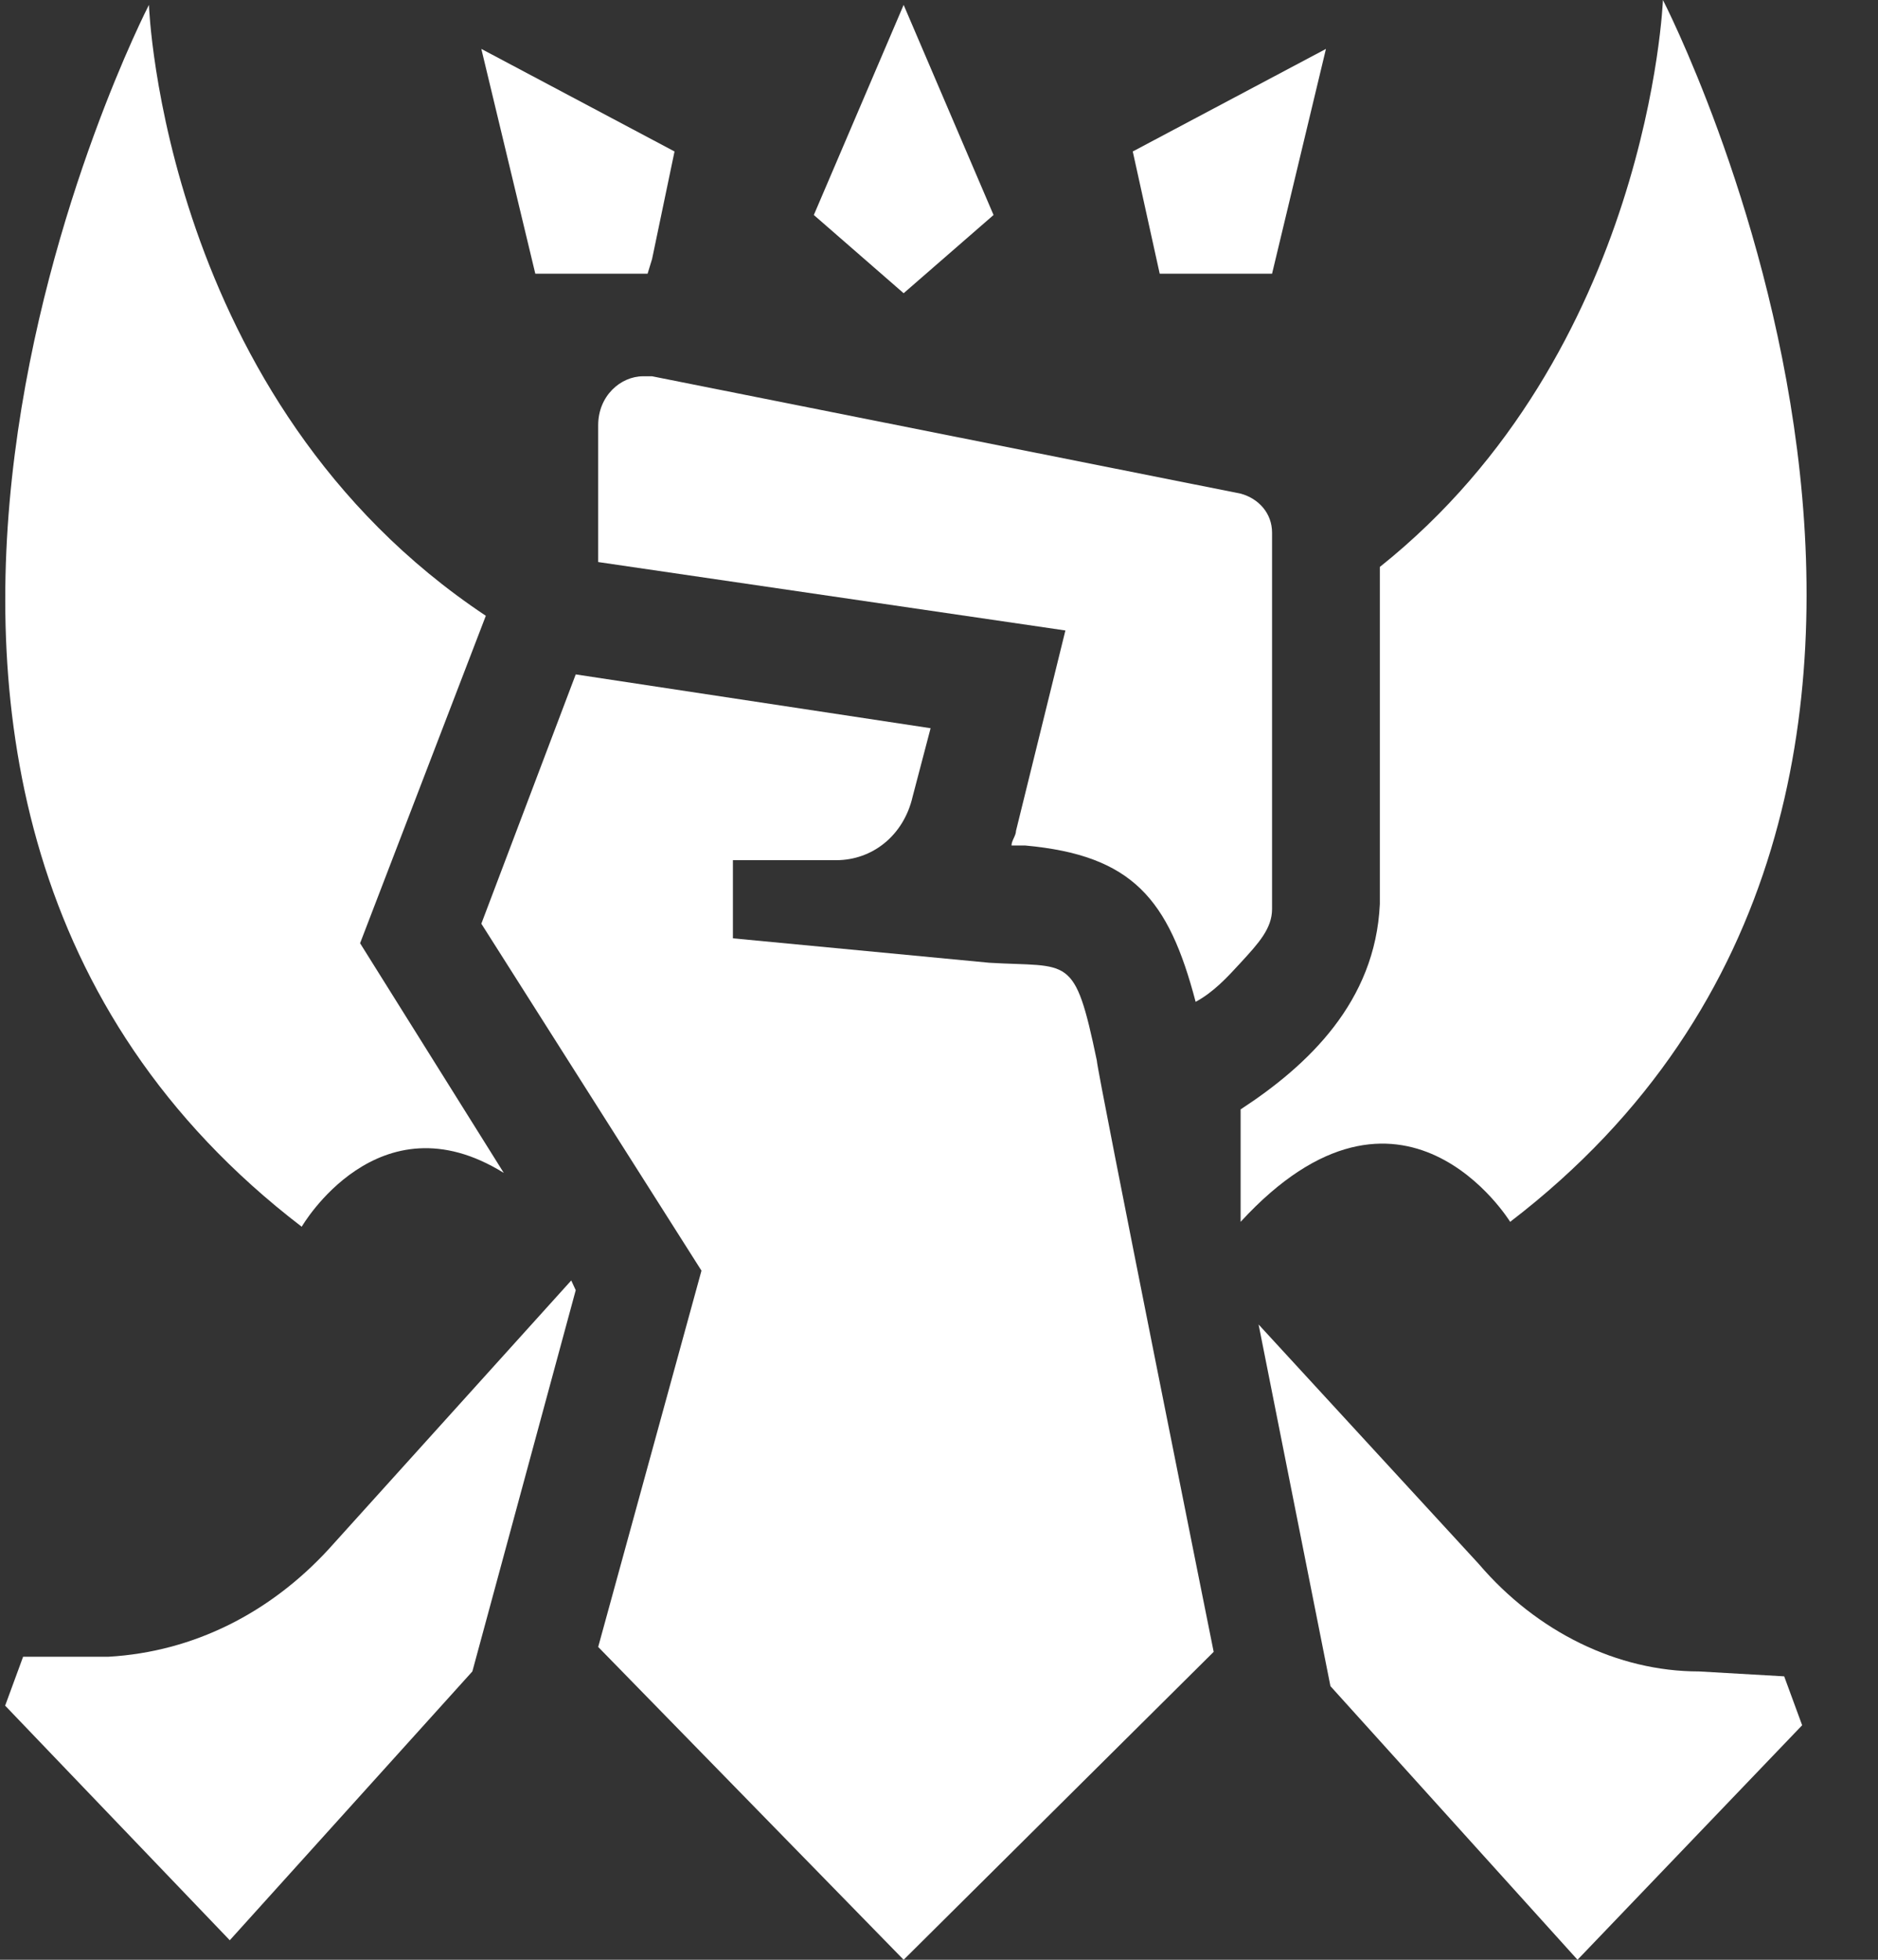
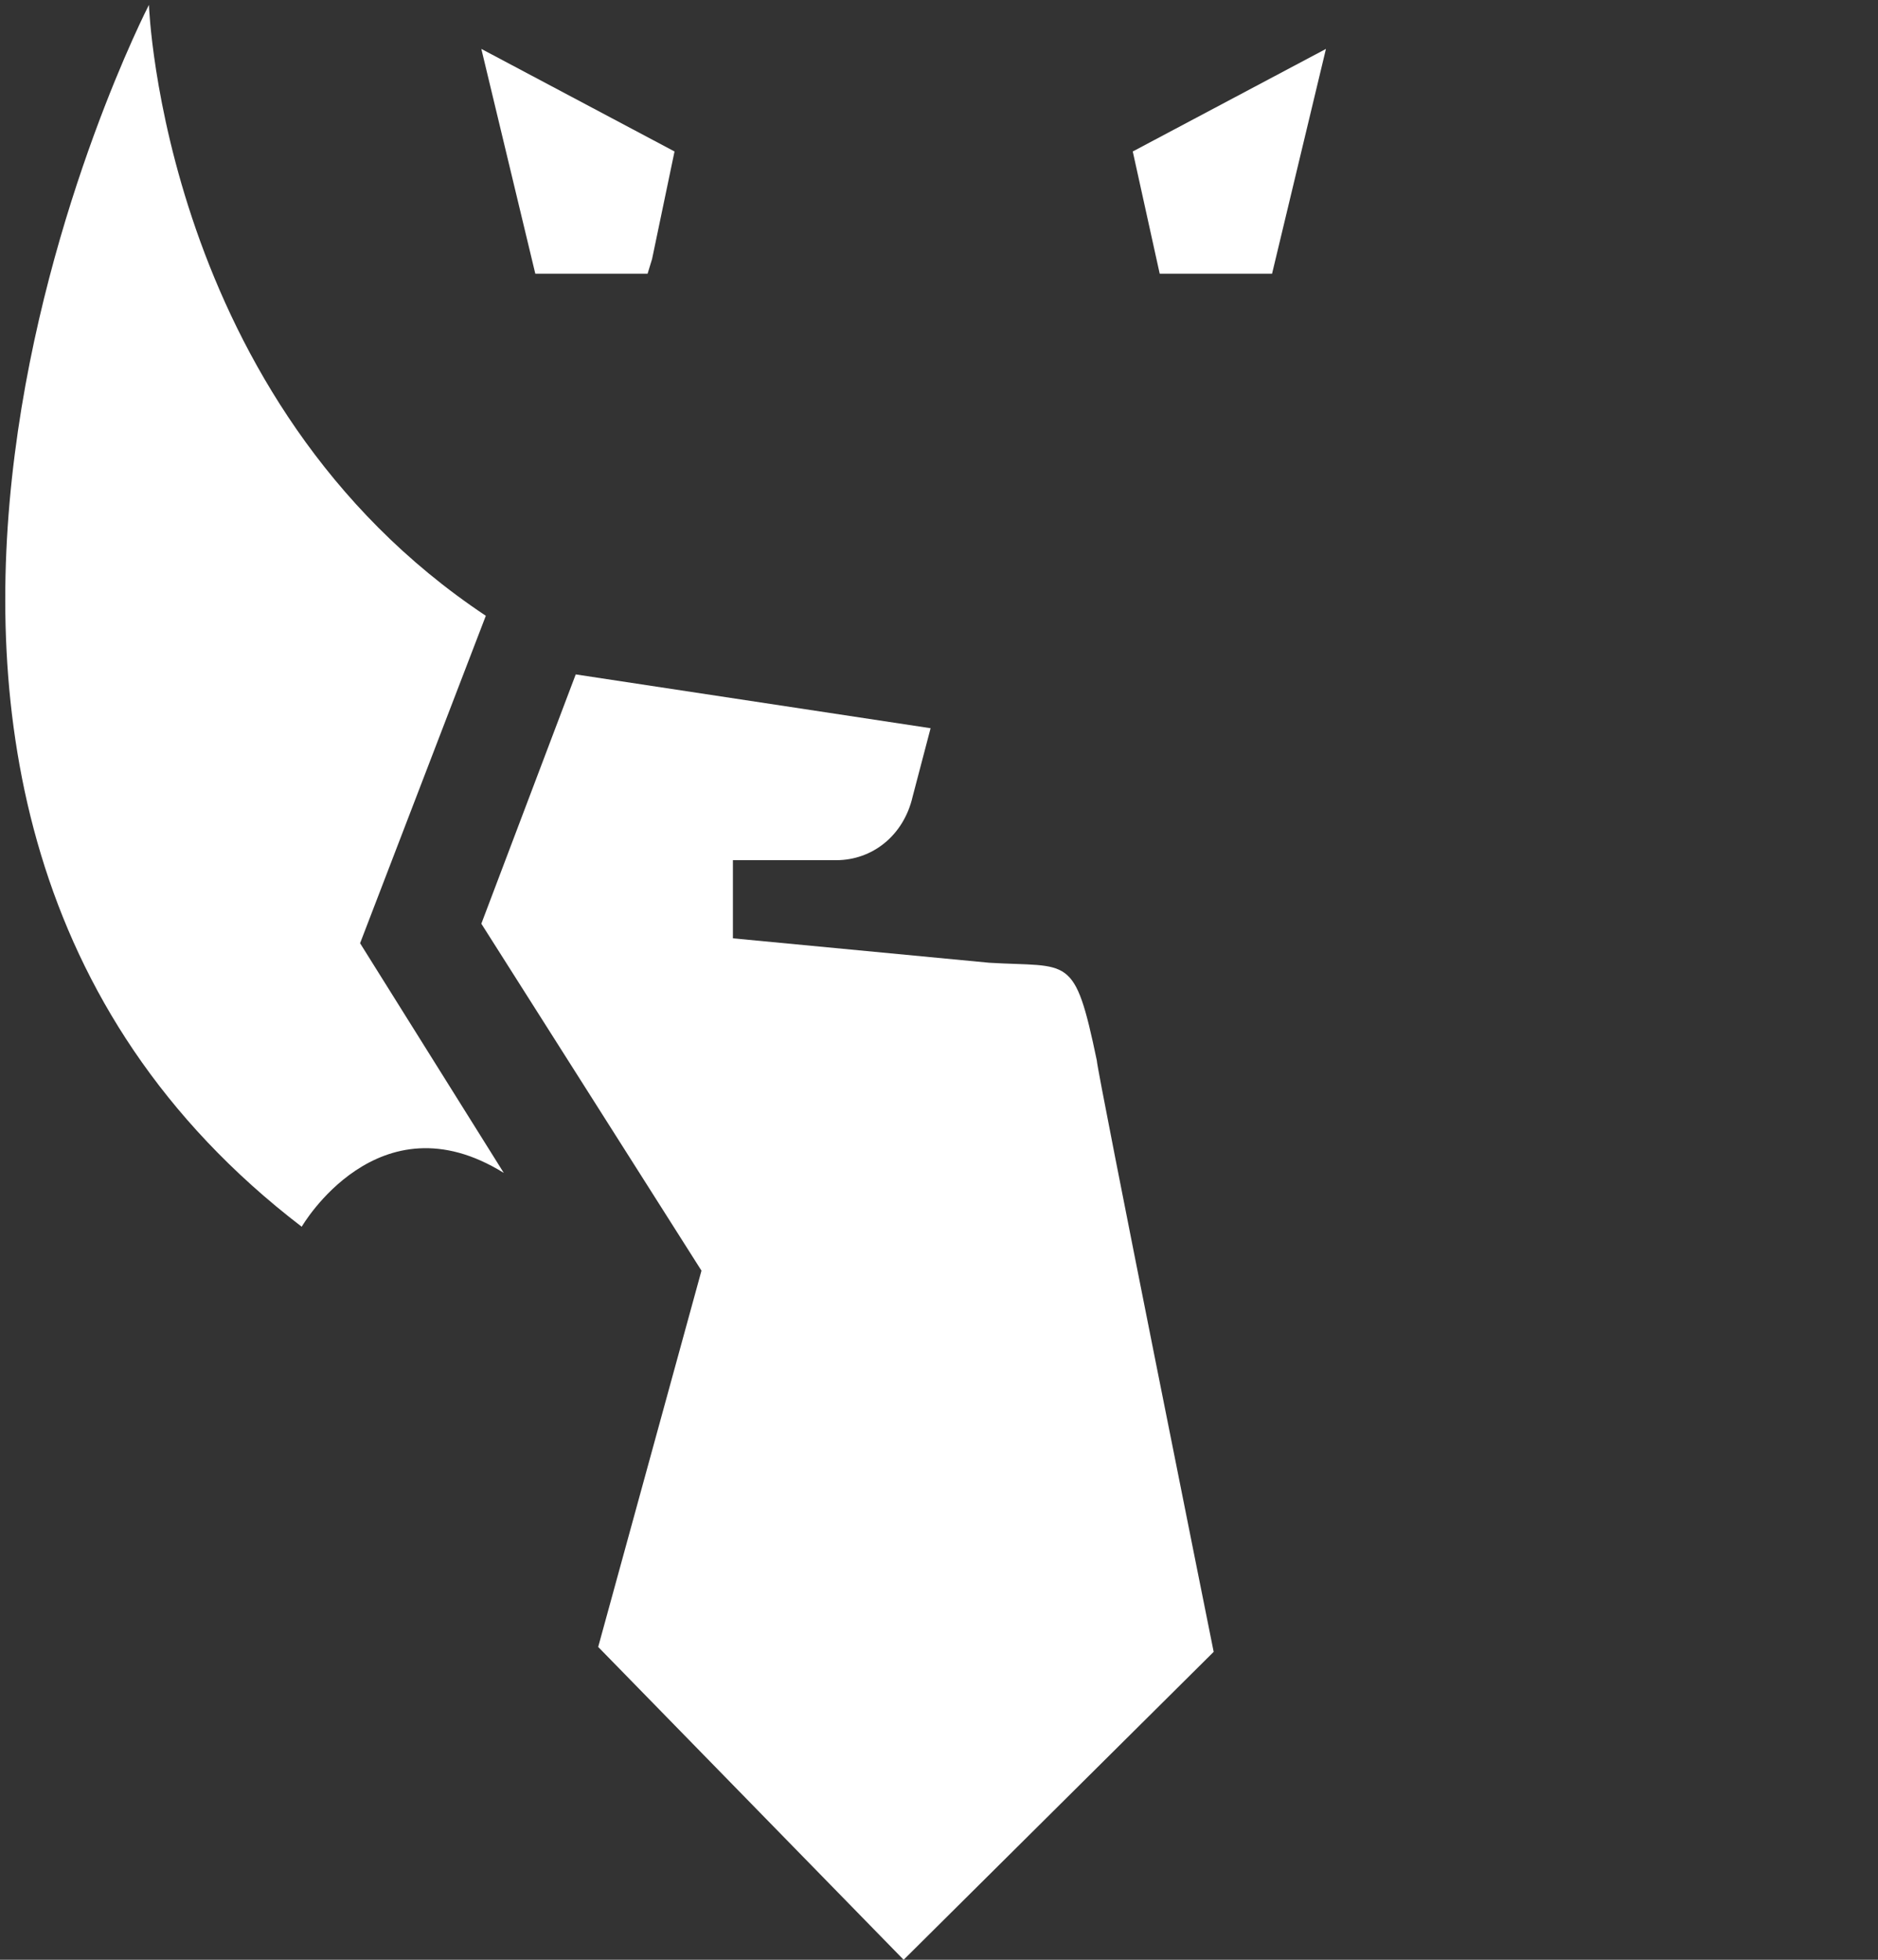
<svg xmlns="http://www.w3.org/2000/svg" width="23" height="24" viewBox="0 0 23 24" fill="none">
  <rect x="0" y="0" width="23" height="24" fill="#333333" stroke="none" />
-   <path d="M15.194 13.586V14.963C17.174 12.808 18.495 14.963 18.495 14.963C25.372 9.696 20.366 0 20.366 0C20.366 0 20.201 4.309 16.899 6.943V11.072C16.844 12.269 16.019 13.047 15.194 13.586Z" fill="white" />
  <path d="M3.695 15.023C3.695 15.023 4.63 13.407 6.17 14.364L4.41 11.551L5.95 7.541C1.989 4.908 1.824 0.06 1.824 0.06C1.824 0.06 -3.183 9.756 3.695 15.023Z" fill="white" />
-   <path d="M5.785 20.469L7.051 15.8L6.996 15.681L4.025 18.972C3.309 19.75 2.374 20.229 1.329 20.289H0.283L0.063 20.888L2.814 23.761L5.785 20.469Z" fill="white" />
-   <path d="M20.806 20.469C19.815 20.469 18.825 19.99 18.11 19.152L15.414 16.22L16.294 20.649L19.32 24L22.071 21.128L21.851 20.529L20.806 20.469Z" fill="white" />
-   <path d="M12.443 10.175C12.443 10.234 12.388 10.294 12.388 10.354C12.443 10.354 12.498 10.354 12.553 10.354C13.873 10.474 14.313 11.012 14.643 12.269C14.864 12.149 15.029 11.97 15.194 11.79C15.414 11.551 15.579 11.371 15.579 11.132V6.524C15.579 6.284 15.414 6.105 15.194 6.045L7.986 4.608C7.931 4.608 7.931 4.608 7.876 4.608C7.601 4.608 7.326 4.848 7.326 5.207V6.883L13.048 7.721L12.443 10.175Z" fill="white" />
  <path d="M13.433 12.988C13.158 11.671 13.103 11.85 12.113 11.79L8.976 11.491V10.593V10.534H10.242C10.682 10.534 11.067 10.234 11.177 9.756L11.397 8.918L7.051 8.259L5.895 11.312L8.591 15.561L7.326 20.169L11.067 24L14.864 20.229C14.864 20.229 13.433 13.107 13.433 12.988Z" fill="white" />
-   <path d="M11.067 0.06L9.967 2.633L11.067 3.591L12.168 2.633L11.067 0.06Z" fill="white" />
  <path d="M13.873 1.855L14.203 3.352H15.579L16.239 0.599L13.873 1.855Z" fill="white" />
  <path d="M6.556 3.352H7.106H7.931L7.986 3.172L8.261 1.855L5.895 0.599L6.556 3.352Z" fill="white" />
</svg>